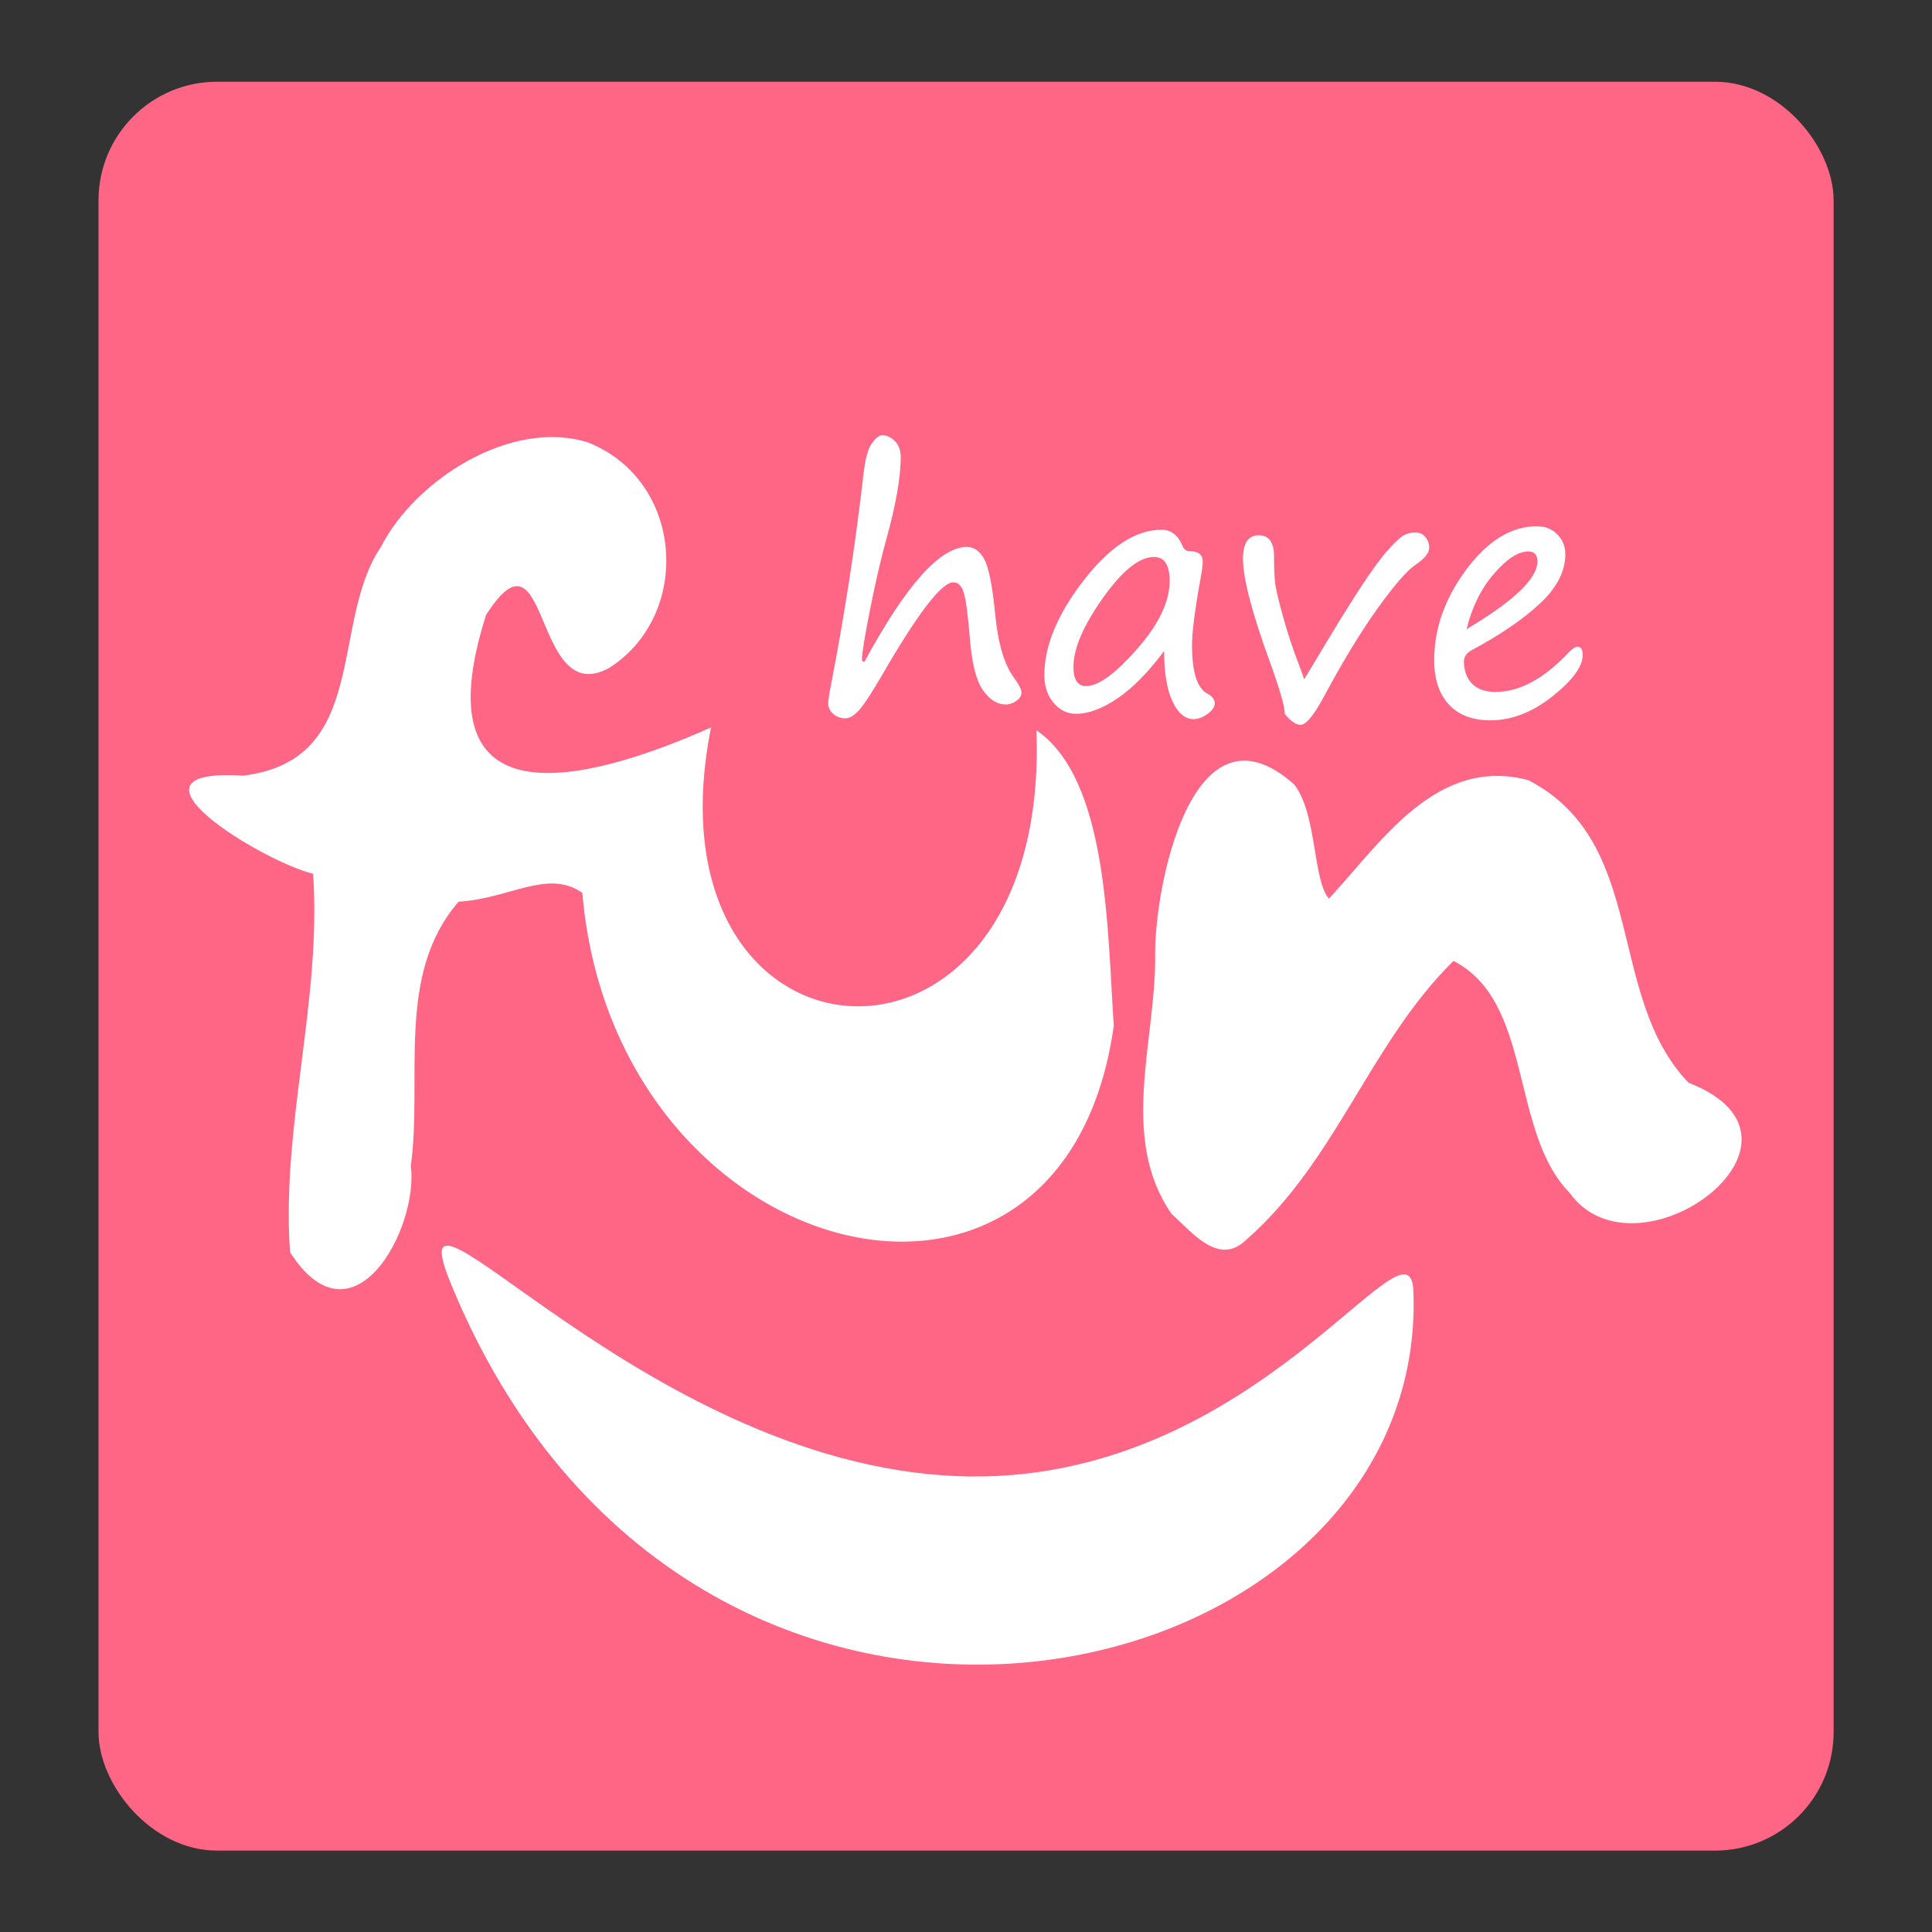
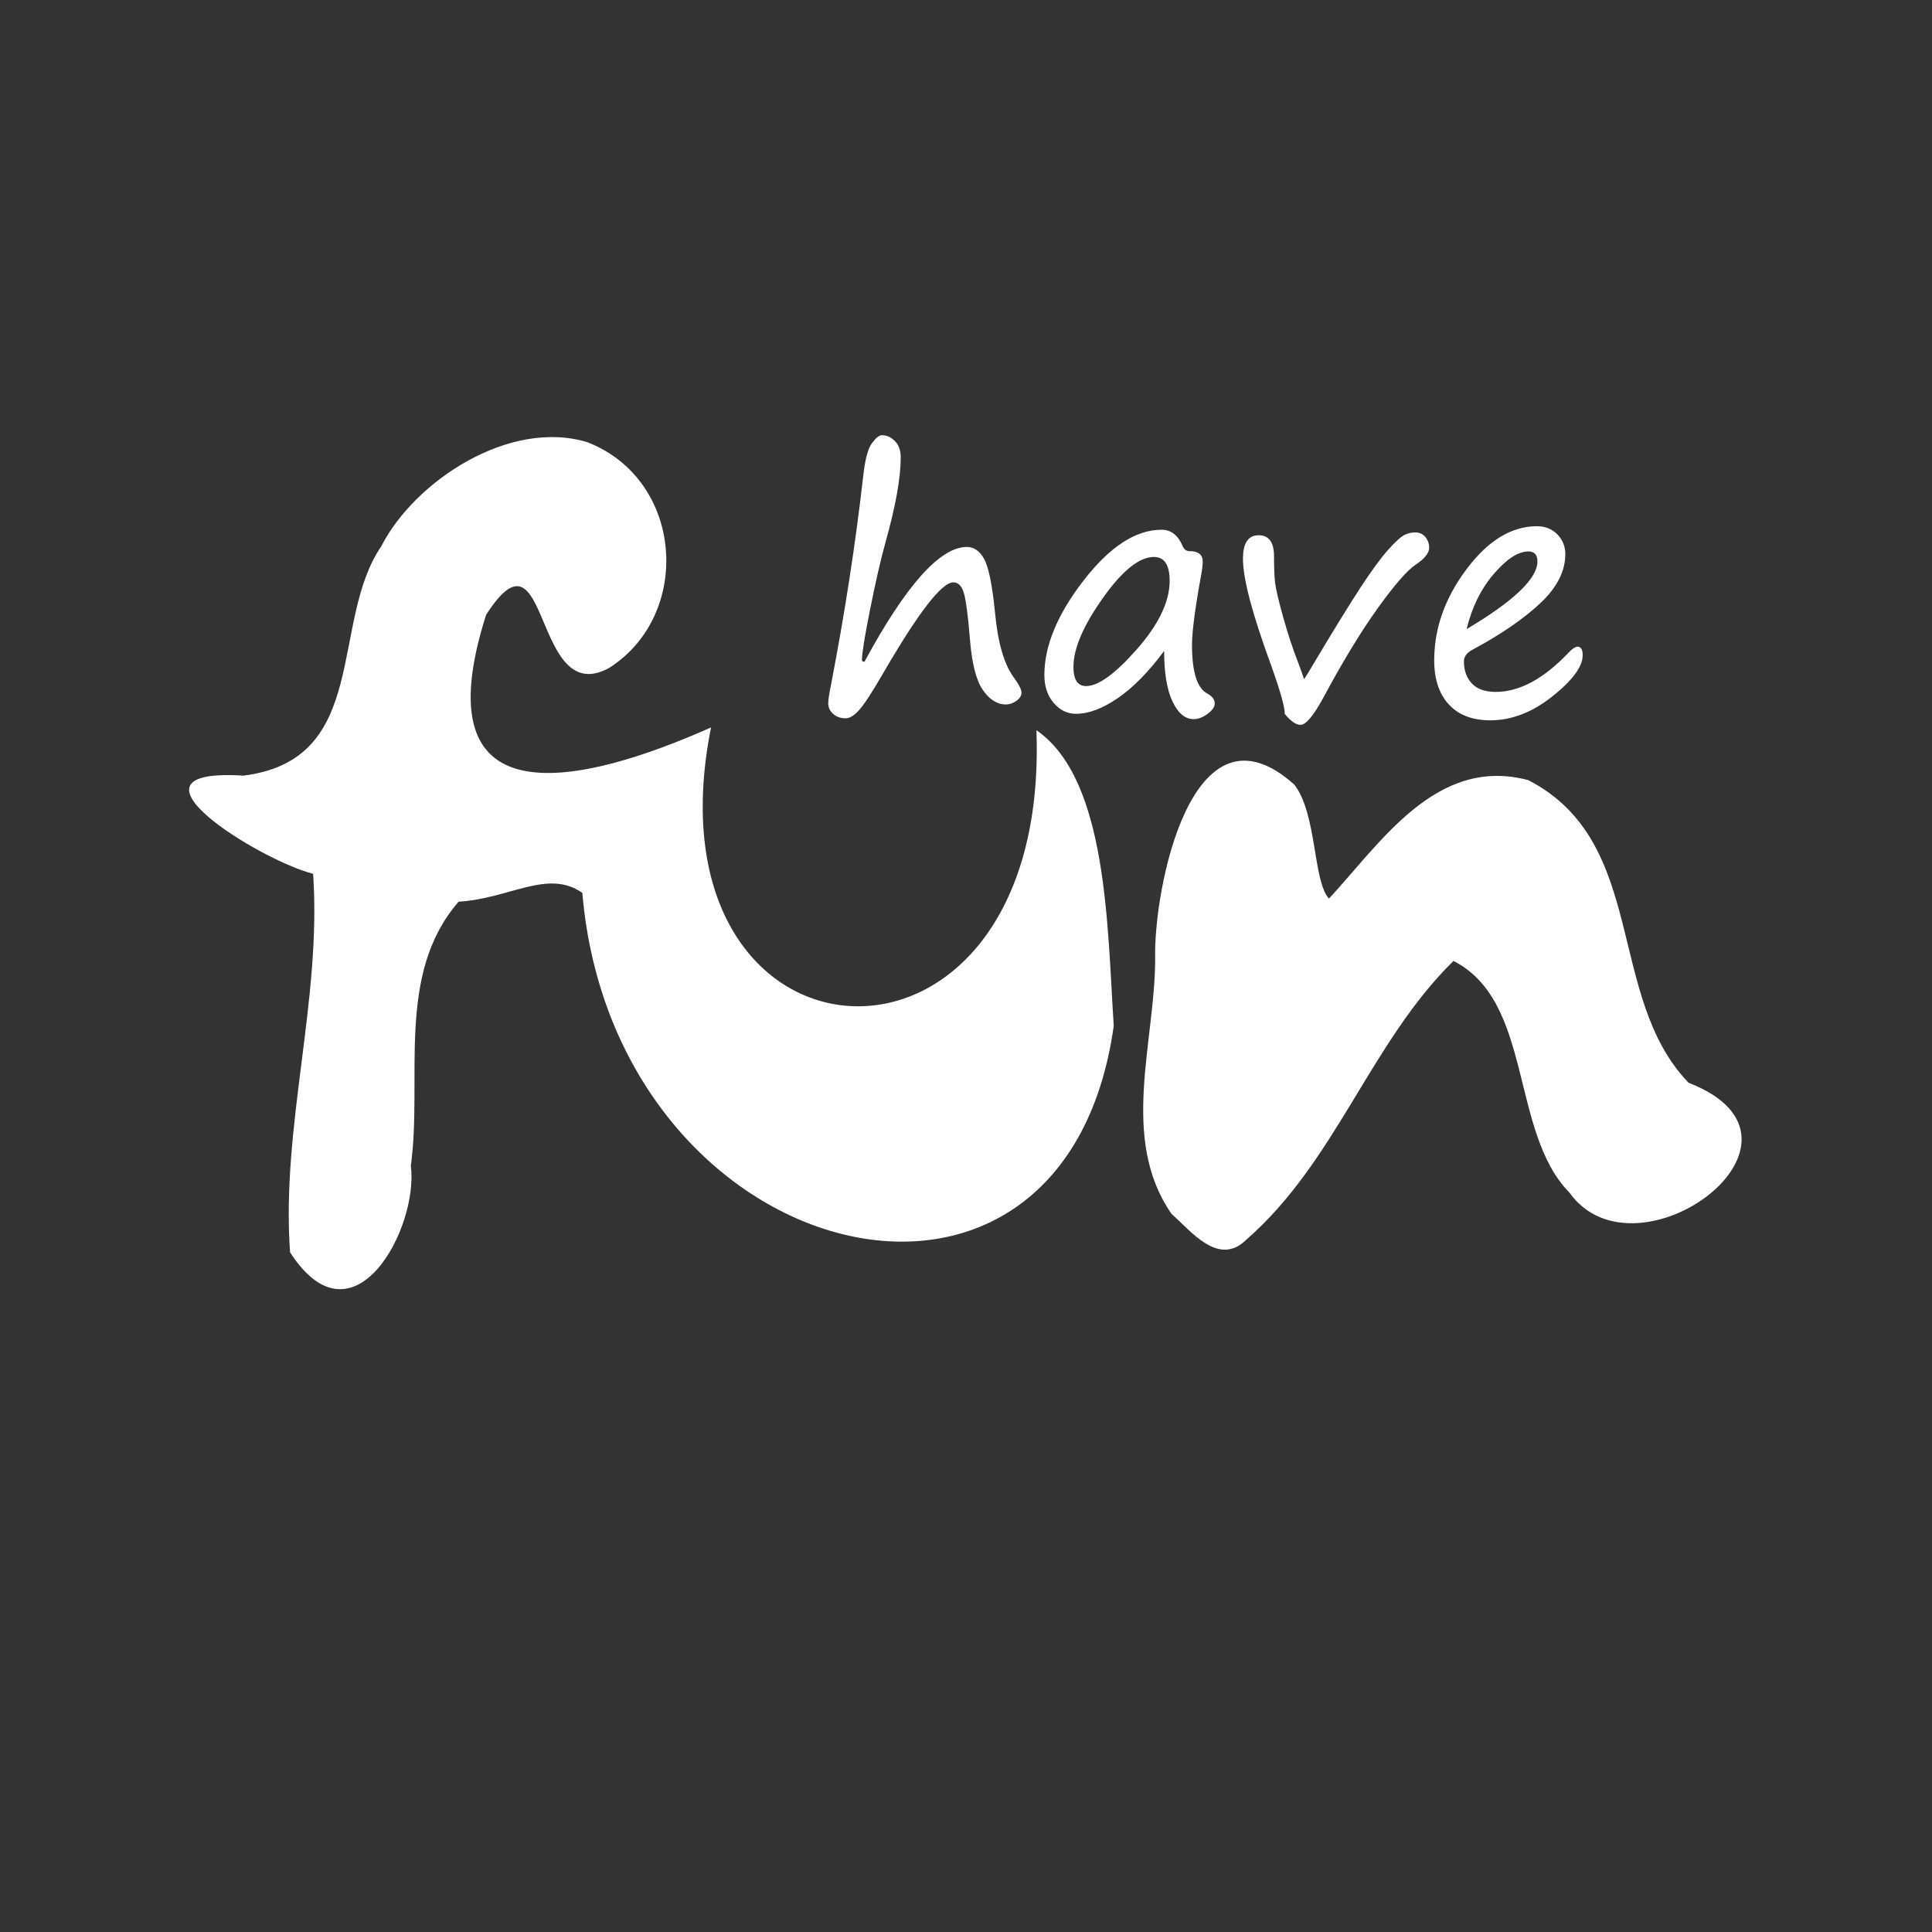
<svg xmlns="http://www.w3.org/2000/svg" xmlns:ns1="http://www.inkscape.org/namespaces/inkscape" xmlns:ns2="http://sodipodi.sourceforge.net/DTD/sodipodi-0.dtd" id="svg2" version="1.1" ns1:version="0.48.2 r9819" width="600" height="600" ns2:docname="icon-have fun.png">
  <rect width="100%" height="100%" fill="#333333" stroke="none" />
  <defs id="defs6" />
  <ns2:namedview pagecolor="#ffffff" bordercolor="#666666" borderopacity="1" objecttolerance="10" gridtolerance="10" guidetolerance="10" ns1:pageopacity="0" ns1:pageshadow="2" ns1:window-width="1066" ns1:window-height="987" id="namedview4" showgrid="false" borderlayer="true" ns1:showpageshadow="false" ns1:zoom="0.12504662" ns1:cx="274.23191" ns1:cy="209.87576" ns1:window-x="501" ns1:window-y="24" ns1:window-maximized="0" ns1:current-layer="g3891" />
  <g id="g2987" transform="translate(0,434)">
    <g id="g3843" transform="matrix(0.791,0,0,0.791,67.782,43.036)">
      <g transform="matrix(1.75,0,0,1.75,-220.956,-75.843)" id="g3832">
        <g id="g3824" transform="matrix(0.817,0,0,0.817,36.709,-27.304)" />
        <g id="g3859" transform="matrix(0.979,0,0,0.979,3.303,1.187)">
          <g id="g3869">
            <g transform="matrix(1.181,0,0,1.181,-88.603,14.482)" id="g3865">
              <g id="g3862" />
            </g>
          </g>
          <g id="g3896">
            <g transform="translate(-4.59,-5.096)" id="g3891">
-               <rect style="fill:#ff6584;fill-opacity:1;fill-rule:nonzero;stroke:#a63131;stroke-width:0;stroke-linecap:round;stroke-linejoin:round;stroke-miterlimit:4;stroke-opacity:1;stroke-dasharray:none;stroke-dashoffset:0" id="rect3889" width="397.622" height="405.362" x="102.746" y="-285.125" ry="27.175" />
              <g style="font-size:89.588px;font-style:normal;font-variant:normal;font-weight:normal;font-stretch:normal;text-align:start;line-height:125%;letter-spacing:0px;word-spacing:0px;writing-mode:lr-tb;text-anchor:start;fill:#000000;fill-opacity:1;stroke:none;font-family:Segoe Print;-inkscape-font-specification:Segoe Print" id="text3874" transform="matrix(0.875,0,0,0.875,41.544,19.479)">
-                 <path ns2:nodetypes="cssssscccscccsccccccscccscssscccsscccccscsccssssscccccccccscccsssscccccccccscccccsssccccccccscccsssscccccccccccccccccccccccccc" id="path3885" d="m 458.651,-197.936 c -4e-5,2.975 -2.632,6.562 -7.896,10.761 -5.264,4.199 -10.695,6.299 -16.295,6.299 -4.695,0 -8.319,-1.385 -10.87,-4.156 -2.552,-2.77 -3.828,-6.634 -3.828,-11.592 -10e-6,-8.34 2.814,-16.273 8.443,-23.797 5.628,-7.524 11.782,-11.286 18.46,-11.286 2.187,5e-5 3.973,0.715 5.359,2.143 1.385,1.429 2.078,3.15 2.078,5.162 -3e-5,4.491 -2.202,8.793 -6.605,12.904 -4.404,4.112 -10.294,8.151 -17.673,12.117 -1.516,0.787 -2.275,1.808 -2.275,3.062 -10e-6,2.421 0.7,4.36 2.1,5.818 1.4,1.458 3.47,2.187 6.212,2.187 6.27,0 12.671,-3.47 19.204,-10.411 0.962,-0.962 1.691,-1.444 2.187,-1.444 0.933,1e-5 1.4,0.744 1.4,2.231 z m -30.402,-6.824 c 12.365,-7.349 18.547,-13.254 18.547,-17.716 -3e-5,-1.75 -0.787,-2.625 -2.362,-2.625 -2.683,4e-5 -5.709,1.969 -9.077,5.905 -3.368,3.937 -5.738,8.749 -7.108,14.435 z m -47.637,22.178 c 0.058,-1.691 -1.181,-6.066 -3.718,-13.123 -4.812,-13.152 -7.218,-22.309 -7.218,-27.471 -1e-5,-4.112 1.371,-6.168 4.112,-6.168 2.683,5e-5 4.024,1.837 4.024,5.512 -10e-6,3.004 0.095,5.315 0.284,6.933 0.19,1.619 0.882,4.579 2.078,8.88 1.196,4.301 2.508,8.289 3.937,11.964 0.729,1.925 1.254,3.397 1.575,4.418 0.612,-0.933 1.4,-2.216 2.362,-3.849 5.133,-8.632 9.223,-15.281 12.27,-19.947 3.047,-4.666 5.534,-8.063 7.458,-10.192 1.925,-2.129 3.339,-3.405 4.243,-3.828 0.904,-0.423 1.823,-0.634 2.756,-0.634 1.137,4e-5 2.034,0.408 2.69,1.225 0.656,0.817 0.984,1.75 0.984,2.8 -5e-5,1.371 -1.196,2.858 -3.587,4.462 -2.246,1.516 -5.556,5.322 -9.93,11.417 -4.374,6.095 -9.099,13.867 -14.173,23.316 -2.595,4.783 -4.593,7.174 -5.993,7.174 -1.225,0 -2.61,-0.962 -4.156,-2.887 z m -31.583,-16.448 c -4.083,5.483 -8.122,9.595 -12.117,12.336 -3.995,2.741 -7.655,4.112 -10.98,4.112 -2.246,0 -4.185,-0.948 -5.818,-2.843 -1.633,-1.896 -2.45,-4.331 -2.45,-7.305 0,-7.67 3.427,-15.93 10.28,-24.781 6.853,-8.851 13.663,-13.276 20.428,-13.276 2.45,5e-5 4.272,1.4 5.468,4.199 0.379,0.933 0.977,1.4 1.794,1.4 2.333,5e-5 3.499,0.904 3.5,2.712 -4e-5,0.904 -0.146,2.143 -0.437,3.718 -1.575,8.603 -2.362,14.669 -2.362,18.197 -4e-5,7.057 1.341,11.286 4.024,12.686 1.283,0.7 1.925,1.56 1.925,2.581 -5e-5,0.904 -0.627,1.815 -1.881,2.734 -1.254,0.919 -2.464,1.378 -3.631,1.378 -2.246,0 -4.097,-1.546 -5.555,-4.637 -1.458,-3.091 -2.187,-7.495 -2.187,-13.211 z m -2.668,-24.628 c -3.849,4e-5 -8.326,3.609 -13.429,10.827 -5.103,7.218 -7.655,13.203 -7.655,17.957 -10e-6,3.354 1.108,5.031 3.325,5.031 3.208,10e-6 7.655,-3.237 13.342,-9.711 5.687,-6.474 8.53,-12.423 8.53,-17.848 -4e-5,-4.17 -1.371,-6.255 -4.112,-6.255 z m -75.808,27.427 c 10.848,-20.035 19.787,-30.052 26.815,-30.052 1.866,4e-5 3.383,1.064 4.549,3.193 1.166,2.129 2.114,6.853 2.843,14.173 0.729,7.786 2.377,13.415 4.943,16.885 1.312,1.779 1.968,3.091 1.968,3.937 -6e-5,0.758 -0.438,1.458 -1.312,2.1 -0.875,0.642 -1.808,0.962 -2.8,0.962 -2.275,0 -4.287,-1.276 -6.037,-3.828 -1.75,-2.552 -2.873,-7.035 -3.368,-13.451 -0.496,-6.066 -1.021,-10.032 -1.575,-11.898 -0.554,-1.866 -1.473,-2.8 -2.756,-2.8 -3.062,4e-5 -9.23,8.005 -18.504,24.015 -2.77,4.783 -4.812,7.91 -6.124,9.383 -1.312,1.473 -2.508,2.209 -3.587,2.209 -1.283,0 -2.362,-0.379 -3.237,-1.137 -0.875,-0.758 -1.312,-1.691 -1.312,-2.8 -10e-6,-0.817 0.233,-2.391 0.7,-4.724 3.587,-18.518 6.416,-36.832 8.486,-54.942 0.467,-4.229 1.218,-7.043 2.253,-8.443 1.035,-1.4 1.903,-2.1 2.603,-2.1 1.254,8e-5 2.391,0.51 3.412,1.531 1.021,1.021 1.531,2.435 1.531,4.243 -2e-5,5.366 -1.312,12.73 -3.937,22.091 -1.283,4.637 -2.639,10.528 -4.068,17.673 -1.429,7.145 -2.143,11.563 -2.143,13.254 -2e-5,0.35 0.16,0.525 0.481,0.525 z M 162.048,-33.774 c -15.498,-38.048 52.645,50.286 136.677,50.939 75.185,0.584 114.734,-71.099 115.594,-48.524 4.101,107.726 -189.283,152.222 -252.271,-2.415 z m -41.939,-7.77 c -2.368,-32.986 8.305,-65.942 6.036,-99.132 -13.7,-3.434 -53.546,-27.9 -18.272,-25.712 33.327,-4.12 22.507,-40.072 36.086,-59.995 8.774,-17.237 33.778,-33.597 54.122,-27.293 25.191,9.926 27.448,45.138 5.628,59.068 -20.216,11.113 -15.481,-39.95 -32.257,-13.894 -17.512,54.999 25.542,44.306 58.913,29.497 -18.684,93.518 88.957,100.904 85.217,0.724 18.683,12.852 18.542,51.553 20.253,77.43 -13.079,93.548 -130.823,63.345 -139.182,-34.837 -9.059,-6.321 -18.962,1.515 -32.4,2.32 -16.574,19.066 -9.373,46.386 -12.515,69.171 2.114,16.247 -15.039,48.445 -31.63,22.643 z M 351,-51.568 c -13.713,-19.702 -4.306,-44.944 -4.316,-67 -0.448,-17.964 9.588,-69.444 36.399,-45.51 6.03,7.64 4.855,25.138 9.107,29.9 13.552,-14.554 28.123,-37.465 52.24,-31.018 31.45,16.266 20.156,56.584 41.945,79.237 38.604,14.992 -13.647,53.377 -31.201,28.767 -15.595,-15.848 -9.452,-50.027 -30.364,-60.661 -21.838,21.444 -30.726,52.478 -54.27,73.023 -7.33,7.179 -14.501,-2.361 -19.54,-6.739 z" ns1:connector-curvature="0" style="fill:#ffffff;fill-opacity:1" />
+                 <path ns2:nodetypes="cssssscccscccsccccccscccscssscccsscccccscsccssssscccccccccscccsssscccccccccscccccsssccccccccscccsssscccccccccccccccccccccccccc" id="path3885" d="m 458.651,-197.936 c -4e-5,2.975 -2.632,6.562 -7.896,10.761 -5.264,4.199 -10.695,6.299 -16.295,6.299 -4.695,0 -8.319,-1.385 -10.87,-4.156 -2.552,-2.77 -3.828,-6.634 -3.828,-11.592 -10e-6,-8.34 2.814,-16.273 8.443,-23.797 5.628,-7.524 11.782,-11.286 18.46,-11.286 2.187,5e-5 3.973,0.715 5.359,2.143 1.385,1.429 2.078,3.15 2.078,5.162 -3e-5,4.491 -2.202,8.793 -6.605,12.904 -4.404,4.112 -10.294,8.151 -17.673,12.117 -1.516,0.787 -2.275,1.808 -2.275,3.062 -10e-6,2.421 0.7,4.36 2.1,5.818 1.4,1.458 3.47,2.187 6.212,2.187 6.27,0 12.671,-3.47 19.204,-10.411 0.962,-0.962 1.691,-1.444 2.187,-1.444 0.933,1e-5 1.4,0.744 1.4,2.231 z m -30.402,-6.824 c 12.365,-7.349 18.547,-13.254 18.547,-17.716 -3e-5,-1.75 -0.787,-2.625 -2.362,-2.625 -2.683,4e-5 -5.709,1.969 -9.077,5.905 -3.368,3.937 -5.738,8.749 -7.108,14.435 z m -47.637,22.178 c 0.058,-1.691 -1.181,-6.066 -3.718,-13.123 -4.812,-13.152 -7.218,-22.309 -7.218,-27.471 -1e-5,-4.112 1.371,-6.168 4.112,-6.168 2.683,5e-5 4.024,1.837 4.024,5.512 -10e-6,3.004 0.095,5.315 0.284,6.933 0.19,1.619 0.882,4.579 2.078,8.88 1.196,4.301 2.508,8.289 3.937,11.964 0.729,1.925 1.254,3.397 1.575,4.418 0.612,-0.933 1.4,-2.216 2.362,-3.849 5.133,-8.632 9.223,-15.281 12.27,-19.947 3.047,-4.666 5.534,-8.063 7.458,-10.192 1.925,-2.129 3.339,-3.405 4.243,-3.828 0.904,-0.423 1.823,-0.634 2.756,-0.634 1.137,4e-5 2.034,0.408 2.69,1.225 0.656,0.817 0.984,1.75 0.984,2.8 -5e-5,1.371 -1.196,2.858 -3.587,4.462 -2.246,1.516 -5.556,5.322 -9.93,11.417 -4.374,6.095 -9.099,13.867 -14.173,23.316 -2.595,4.783 -4.593,7.174 -5.993,7.174 -1.225,0 -2.61,-0.962 -4.156,-2.887 z m -31.583,-16.448 c -4.083,5.483 -8.122,9.595 -12.117,12.336 -3.995,2.741 -7.655,4.112 -10.98,4.112 -2.246,0 -4.185,-0.948 -5.818,-2.843 -1.633,-1.896 -2.45,-4.331 -2.45,-7.305 0,-7.67 3.427,-15.93 10.28,-24.781 6.853,-8.851 13.663,-13.276 20.428,-13.276 2.45,5e-5 4.272,1.4 5.468,4.199 0.379,0.933 0.977,1.4 1.794,1.4 2.333,5e-5 3.499,0.904 3.5,2.712 -4e-5,0.904 -0.146,2.143 -0.437,3.718 -1.575,8.603 -2.362,14.669 -2.362,18.197 -4e-5,7.057 1.341,11.286 4.024,12.686 1.283,0.7 1.925,1.56 1.925,2.581 -5e-5,0.904 -0.627,1.815 -1.881,2.734 -1.254,0.919 -2.464,1.378 -3.631,1.378 -2.246,0 -4.097,-1.546 -5.555,-4.637 -1.458,-3.091 -2.187,-7.495 -2.187,-13.211 z m -2.668,-24.628 c -3.849,4e-5 -8.326,3.609 -13.429,10.827 -5.103,7.218 -7.655,13.203 -7.655,17.957 -10e-6,3.354 1.108,5.031 3.325,5.031 3.208,10e-6 7.655,-3.237 13.342,-9.711 5.687,-6.474 8.53,-12.423 8.53,-17.848 -4e-5,-4.17 -1.371,-6.255 -4.112,-6.255 z m -75.808,27.427 c 10.848,-20.035 19.787,-30.052 26.815,-30.052 1.866,4e-5 3.383,1.064 4.549,3.193 1.166,2.129 2.114,6.853 2.843,14.173 0.729,7.786 2.377,13.415 4.943,16.885 1.312,1.779 1.968,3.091 1.968,3.937 -6e-5,0.758 -0.438,1.458 -1.312,2.1 -0.875,0.642 -1.808,0.962 -2.8,0.962 -2.275,0 -4.287,-1.276 -6.037,-3.828 -1.75,-2.552 -2.873,-7.035 -3.368,-13.451 -0.496,-6.066 -1.021,-10.032 -1.575,-11.898 -0.554,-1.866 -1.473,-2.8 -2.756,-2.8 -3.062,4e-5 -9.23,8.005 -18.504,24.015 -2.77,4.783 -4.812,7.91 -6.124,9.383 -1.312,1.473 -2.508,2.209 -3.587,2.209 -1.283,0 -2.362,-0.379 -3.237,-1.137 -0.875,-0.758 -1.312,-1.691 -1.312,-2.8 -10e-6,-0.817 0.233,-2.391 0.7,-4.724 3.587,-18.518 6.416,-36.832 8.486,-54.942 0.467,-4.229 1.218,-7.043 2.253,-8.443 1.035,-1.4 1.903,-2.1 2.603,-2.1 1.254,8e-5 2.391,0.51 3.412,1.531 1.021,1.021 1.531,2.435 1.531,4.243 -2e-5,5.366 -1.312,12.73 -3.937,22.091 -1.283,4.637 -2.639,10.528 -4.068,17.673 -1.429,7.145 -2.143,11.563 -2.143,13.254 -2e-5,0.35 0.16,0.525 0.481,0.525 z M 162.048,-33.774 z m -41.939,-7.77 c -2.368,-32.986 8.305,-65.942 6.036,-99.132 -13.7,-3.434 -53.546,-27.9 -18.272,-25.712 33.327,-4.12 22.507,-40.072 36.086,-59.995 8.774,-17.237 33.778,-33.597 54.122,-27.293 25.191,9.926 27.448,45.138 5.628,59.068 -20.216,11.113 -15.481,-39.95 -32.257,-13.894 -17.512,54.999 25.542,44.306 58.913,29.497 -18.684,93.518 88.957,100.904 85.217,0.724 18.683,12.852 18.542,51.553 20.253,77.43 -13.079,93.548 -130.823,63.345 -139.182,-34.837 -9.059,-6.321 -18.962,1.515 -32.4,2.32 -16.574,19.066 -9.373,46.386 -12.515,69.171 2.114,16.247 -15.039,48.445 -31.63,22.643 z M 351,-51.568 c -13.713,-19.702 -4.306,-44.944 -4.316,-67 -0.448,-17.964 9.588,-69.444 36.399,-45.51 6.03,7.64 4.855,25.138 9.107,29.9 13.552,-14.554 28.123,-37.465 52.24,-31.018 31.45,16.266 20.156,56.584 41.945,79.237 38.604,14.992 -13.647,53.377 -31.201,28.767 -15.595,-15.848 -9.452,-50.027 -30.364,-60.661 -21.838,21.444 -30.726,52.478 -54.27,73.023 -7.33,7.179 -14.501,-2.361 -19.54,-6.739 z" ns1:connector-curvature="0" style="fill:#ffffff;fill-opacity:1" />
              </g>
            </g>
          </g>
        </g>
      </g>
    </g>
  </g>
</svg>